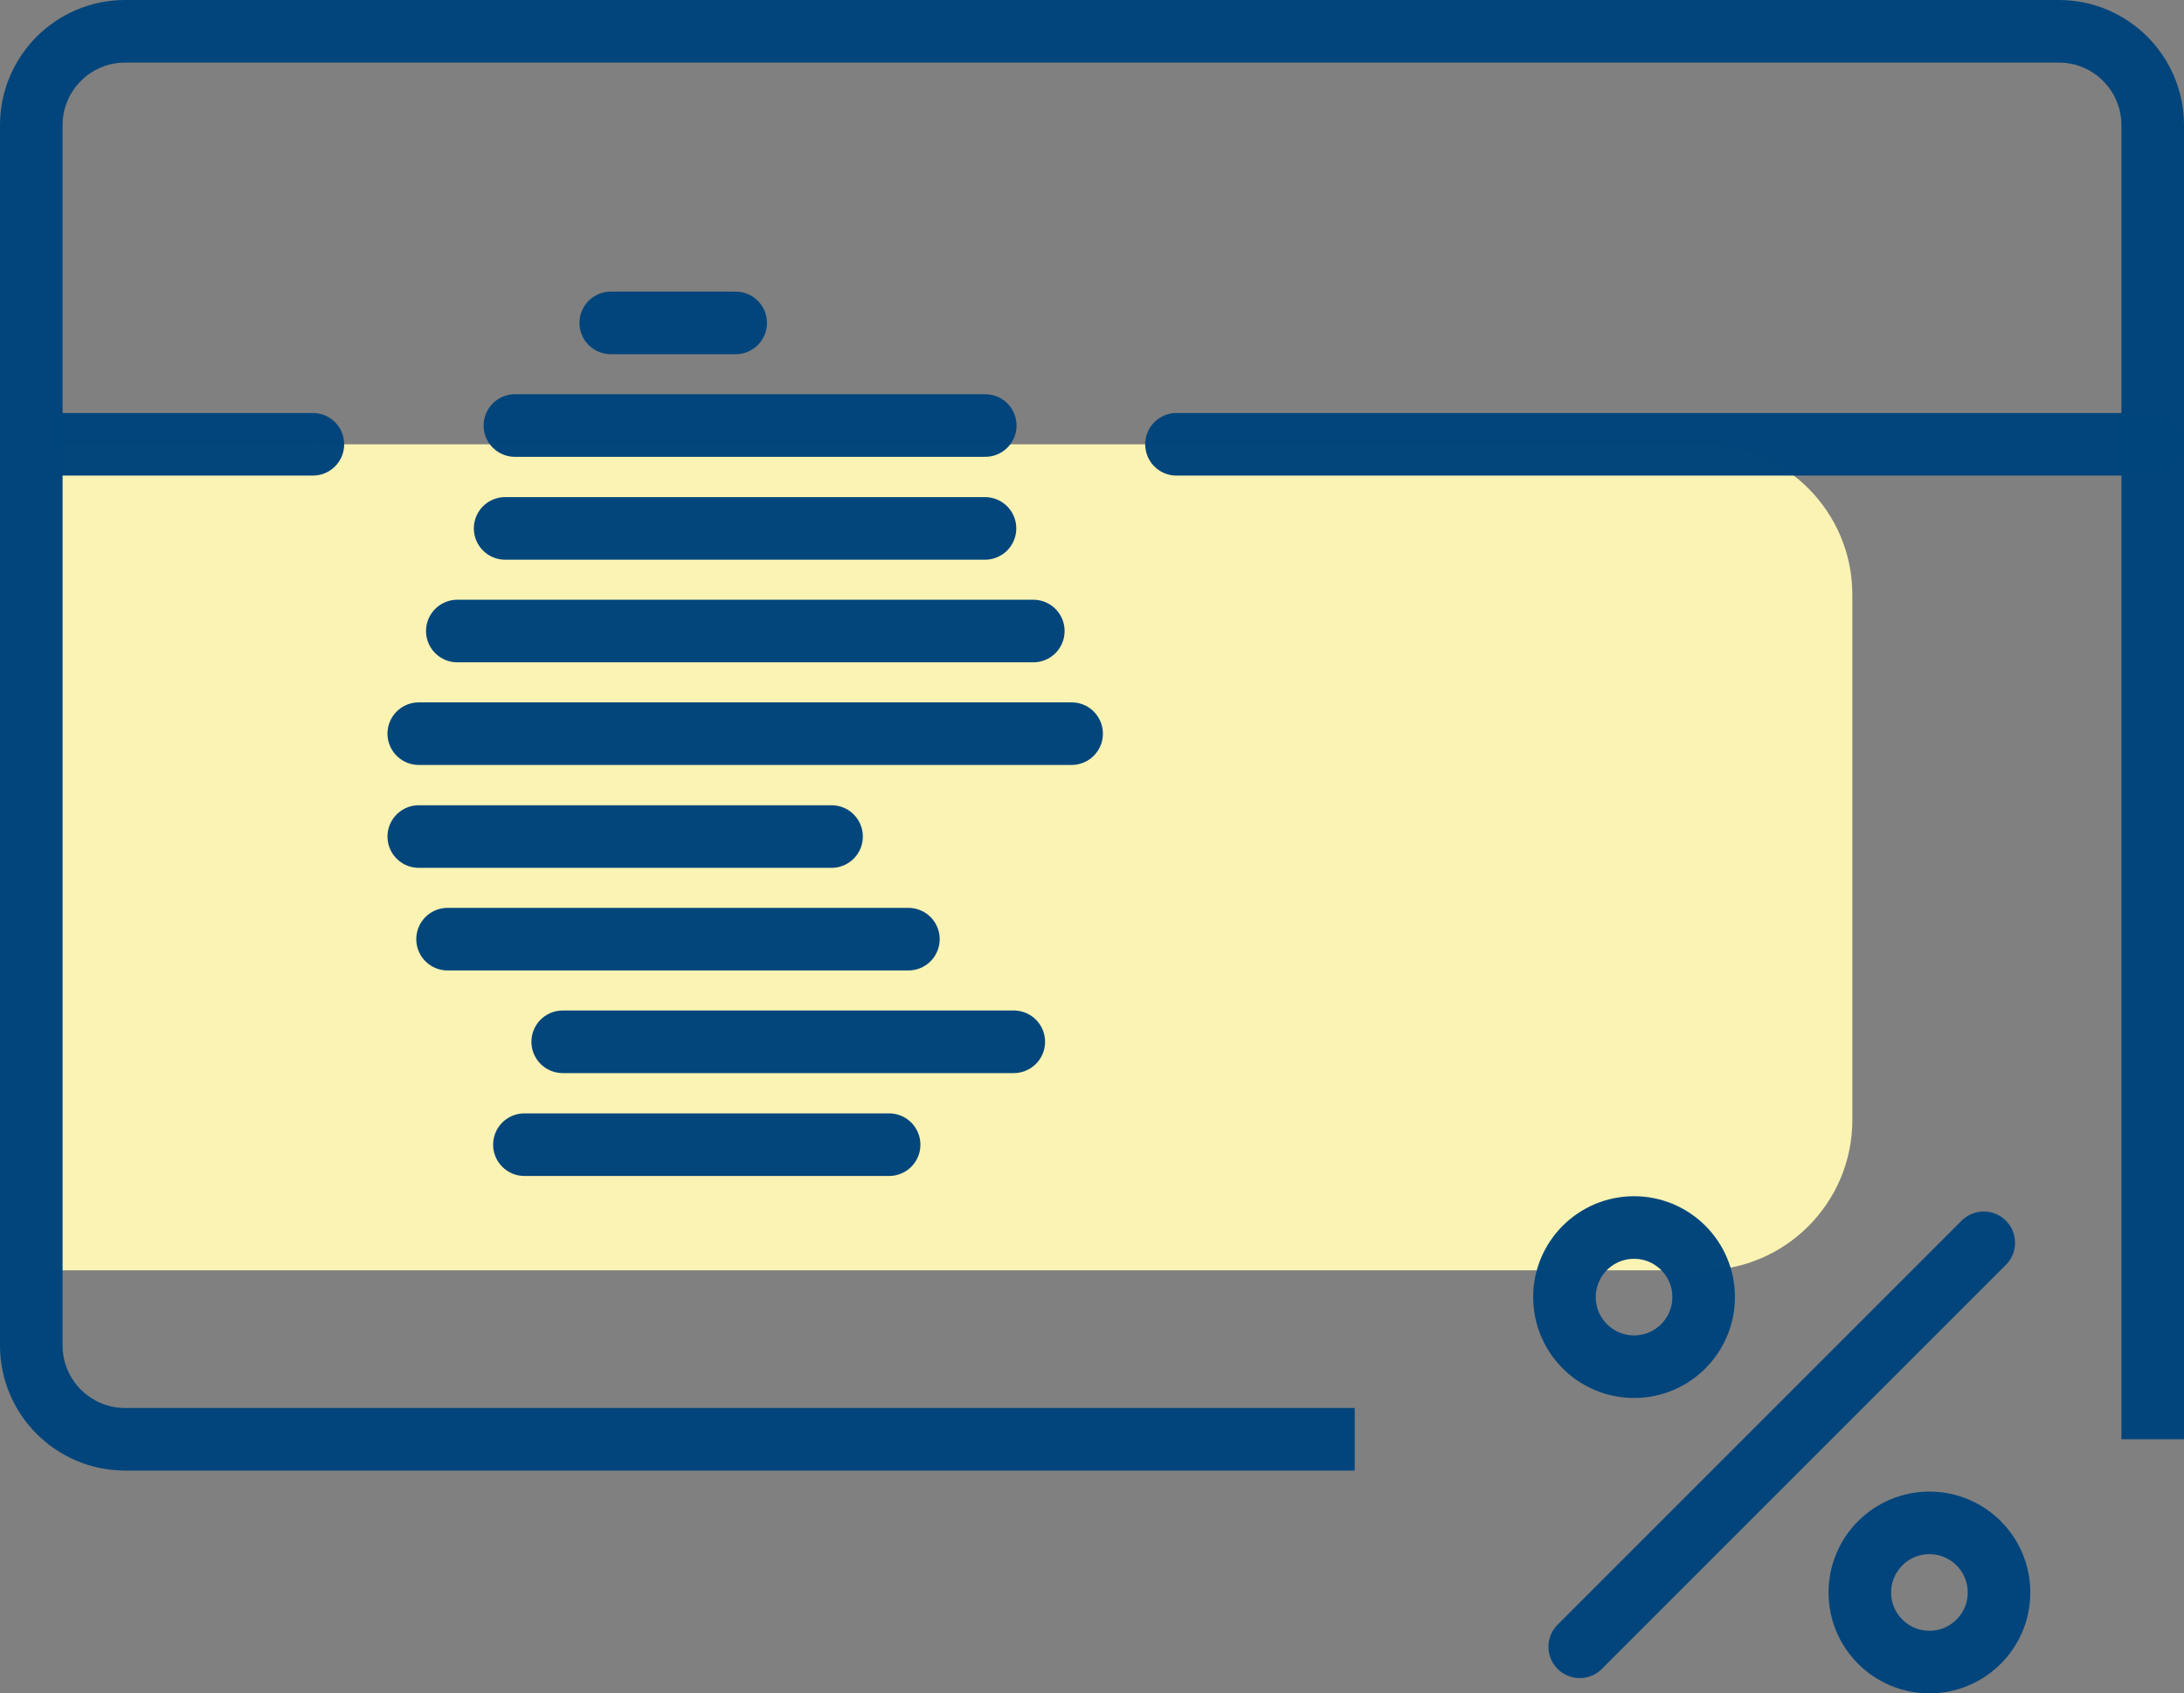
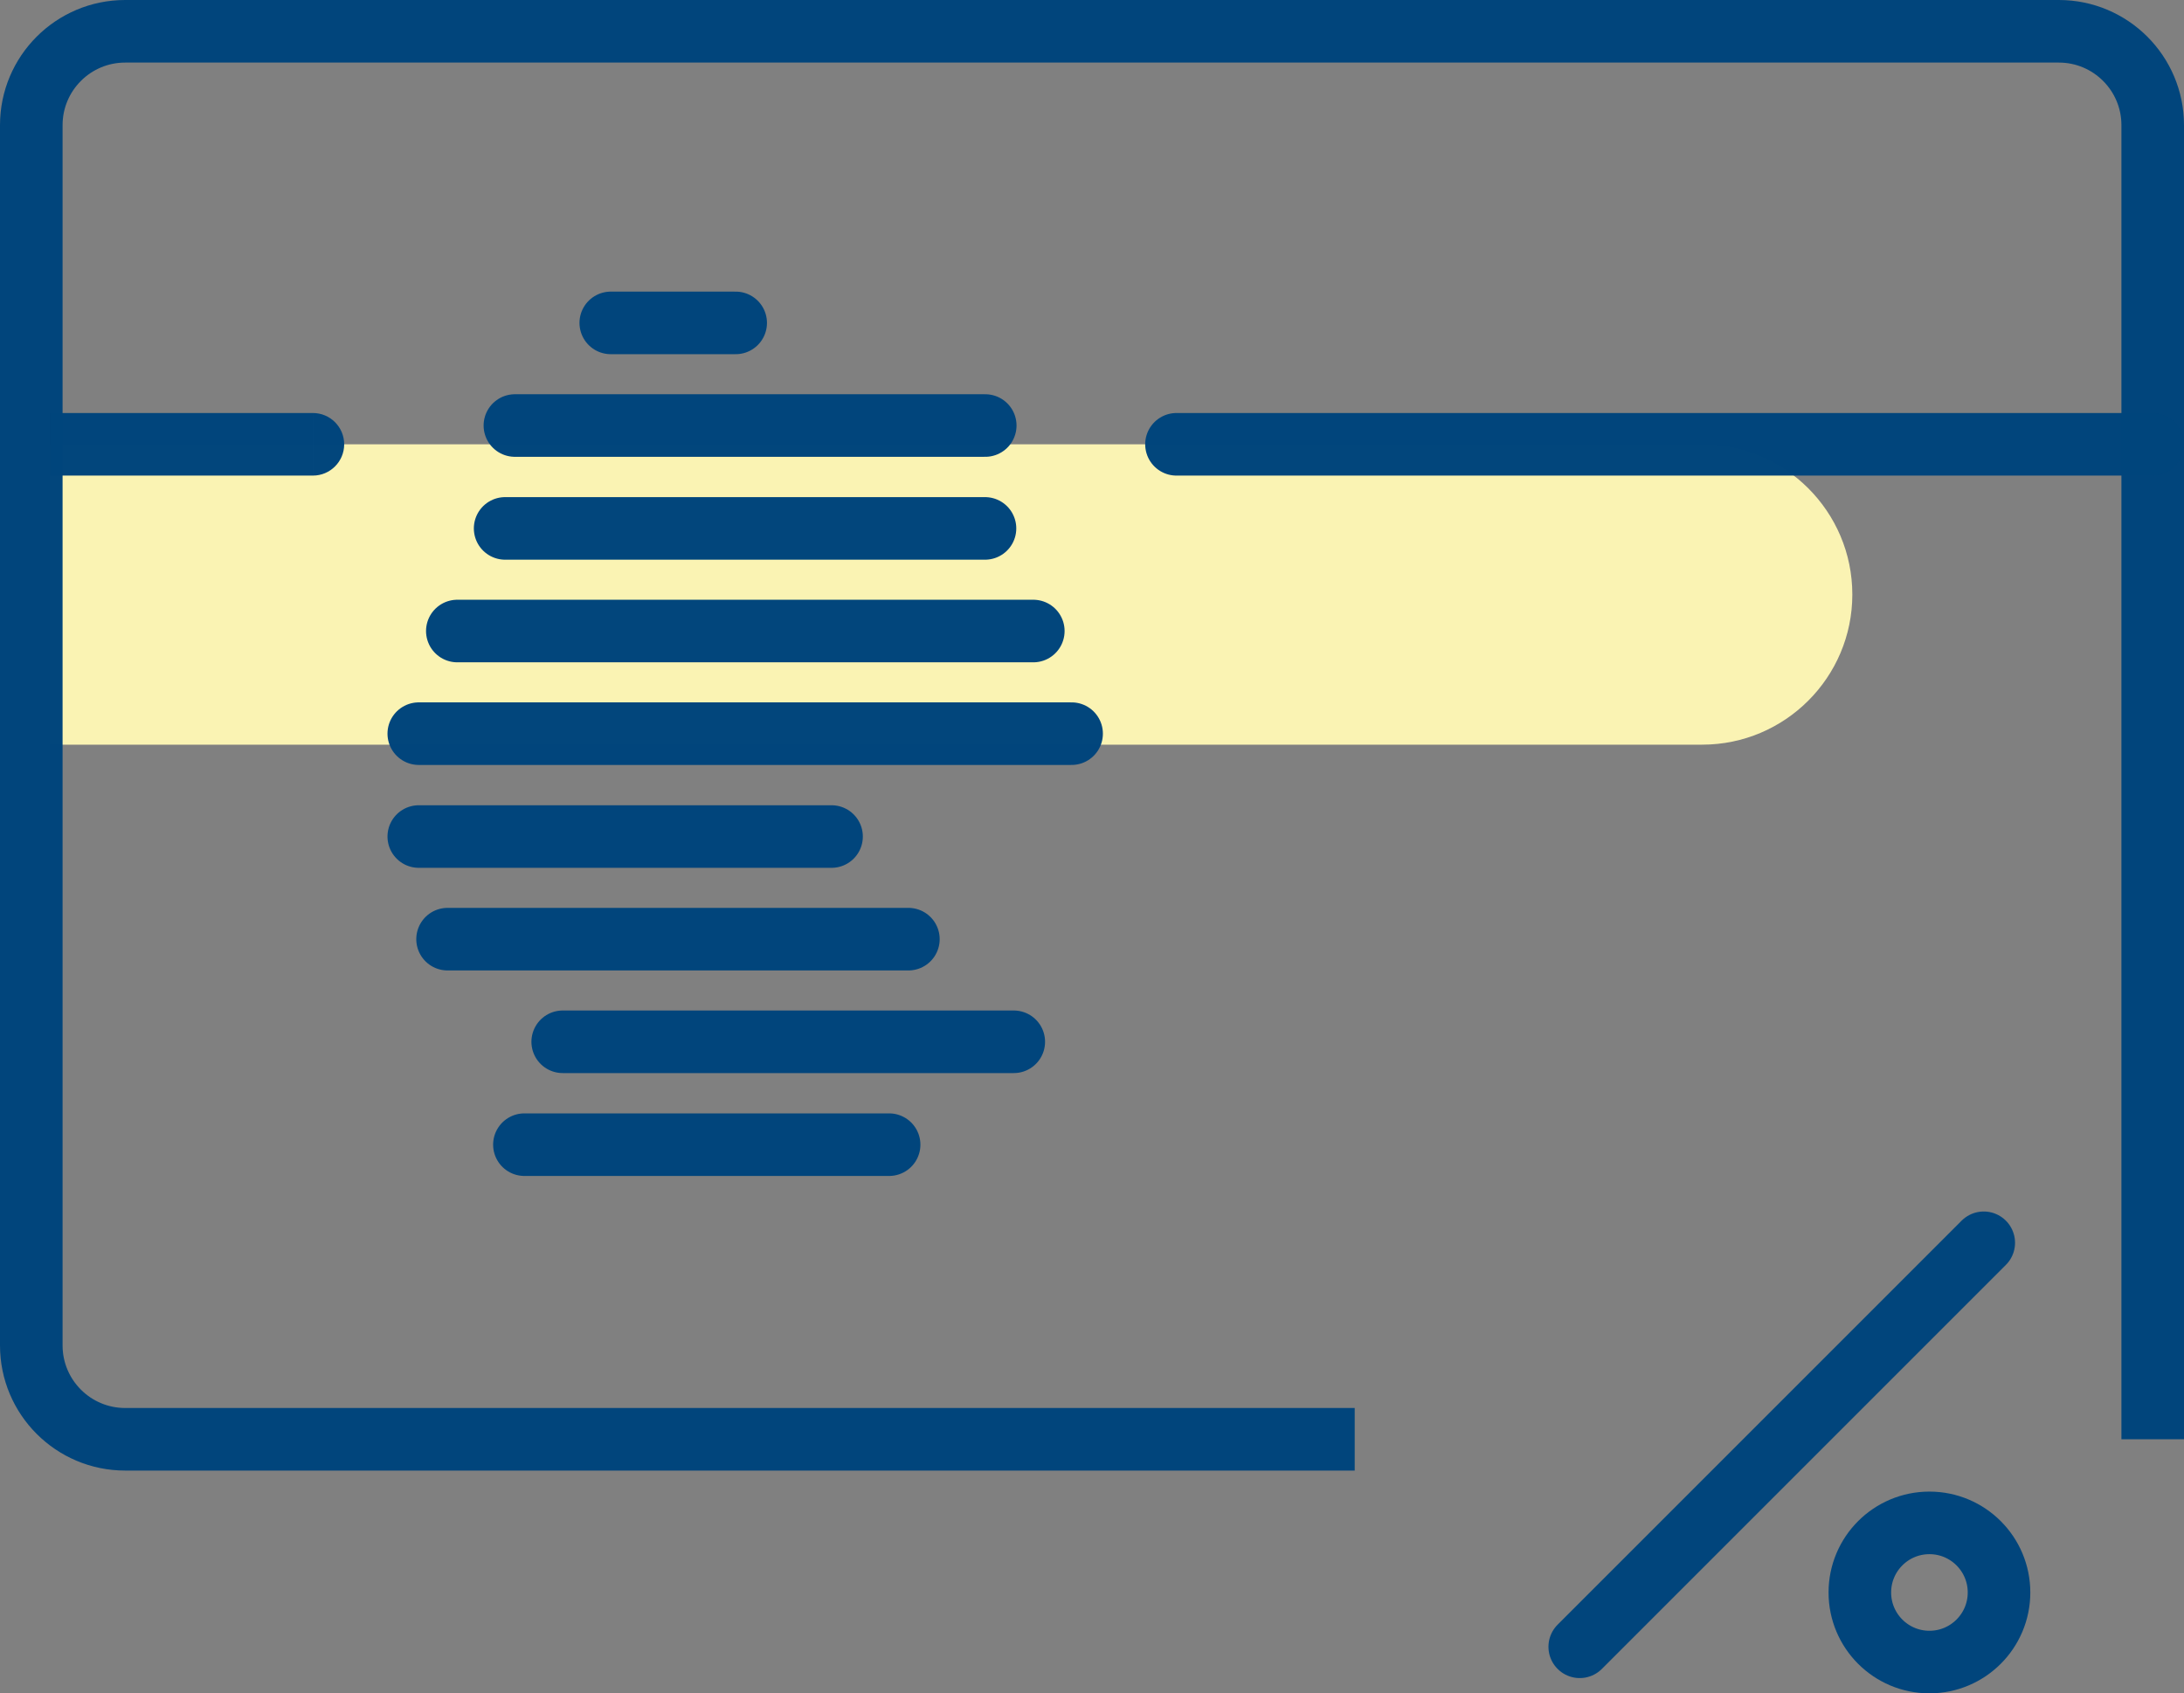
<svg xmlns="http://www.w3.org/2000/svg" id="Ebene_2" data-name="Ebene 2" viewBox="0 0 87.25 67.65">
  <rect x="0" y="0" width="87.25" height="67.65" fill="#808080" stroke="none" />
  <defs>
    <style>
      .cls-1 {
        fill: #faf3b3;
      }

      .cls-1, .cls-2 {
        stroke-width: 0px;
      }

      .cls-3 {
        stroke-linecap: round;
      }

      .cls-3, .cls-4 {
        fill: none;
        stroke: rgba(0, 69, 124, .99);
        stroke-width: 2.5px;
      }

      .cls-2 {
        fill: rgba(0, 69, 124, .99);
      }
    </style>
  </defs>
  <g id="Ebene_1-2" data-name="Ebene 1">
-     <path class="cls-1" d="M2,17.75h66c3.31,0,6,2.69,6,6v21c0,3.31-2.69,6-6,6H2V17.75Z" />
+     <path class="cls-1" d="M2,17.75h66c3.31,0,6,2.69,6,6c0,3.31-2.69,6-6,6H2V17.75Z" />
    <path class="cls-4" d="M86,57.5V5c0-2.07-1.68-3.75-3.75-3.75H5c-2.07,0-3.75,1.68-3.75,3.75v48.75c0,2.07,1.68,3.75,3.75,3.75h49.12" />
    <path class="cls-3" d="M24.4,12.9h4.99" />
    <path class="cls-3" d="M20.57,17h18.79" />
    <path class="cls-3" d="M20.18,21.11h19.17" />
    <path class="cls-3" d="M18.27,25.21h23.01" />
    <path class="cls-3" d="M16.73,29.31h26.08" />
    <path class="cls-3" d="M16.73,33.42h16.49" />
    <path class="cls-3" d="M17.88,37.52h18.41" />
    <path class="cls-3" d="M22.48,41.62h18.02" />
    <path class="cls-3" d="M20.95,45.73h14.57" />
    <path class="cls-3" d="M63.11,65.79l16.14-16.14" />
-     <circle class="cls-4" cx="65.28" cy="51.82" r="2.78" />
    <circle class="cls-4" cx="77.08" cy="63.62" r="2.78" />
    <path class="cls-2" d="M12.5,19c.69,0,1.25-.56,1.25-1.25s-.56-1.25-1.25-1.25v2.5ZM2,19h10.5v-2.5H2v2.5Z" />
    <path class="cls-3" d="M47,17.75h39" />
  </g>
</svg>